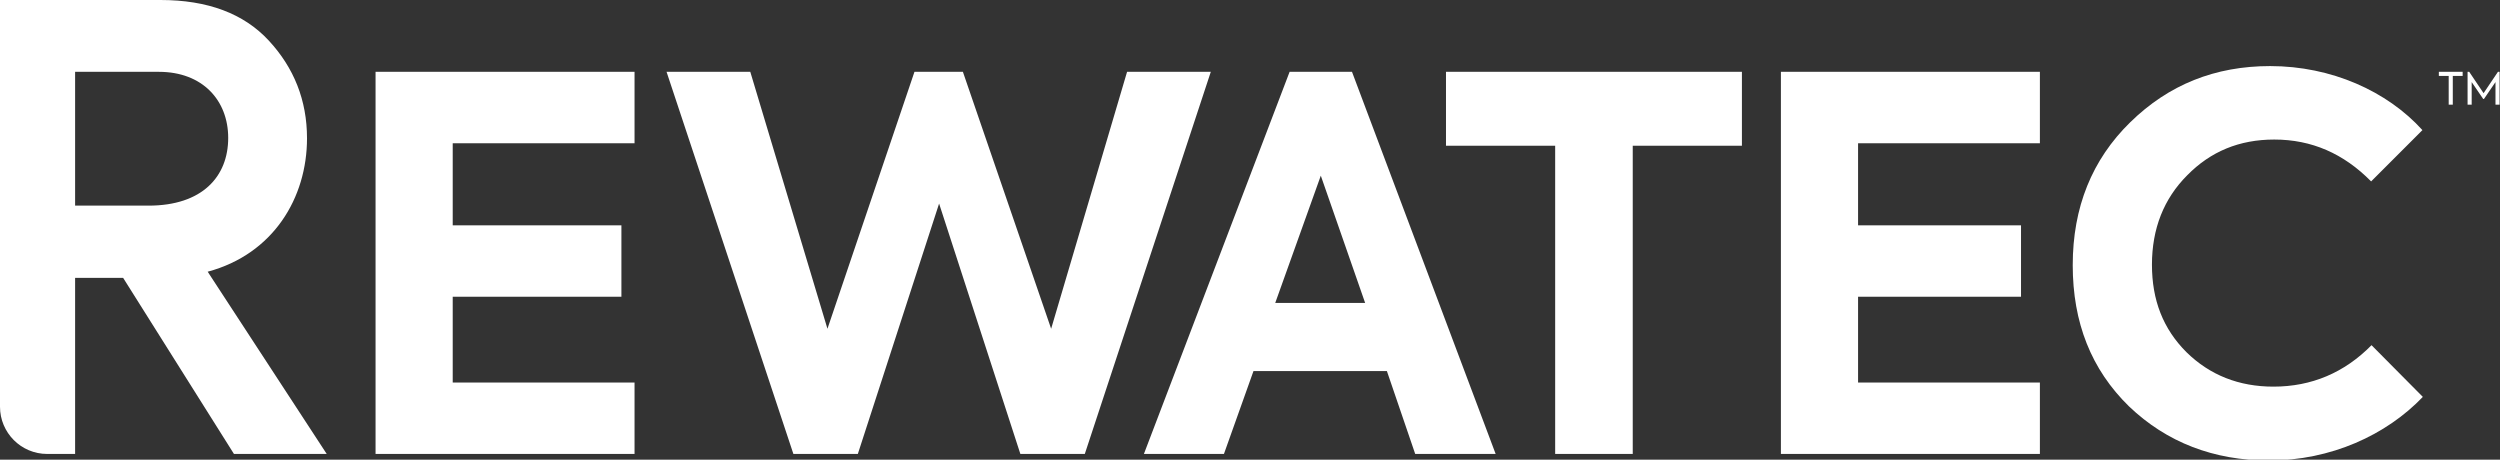
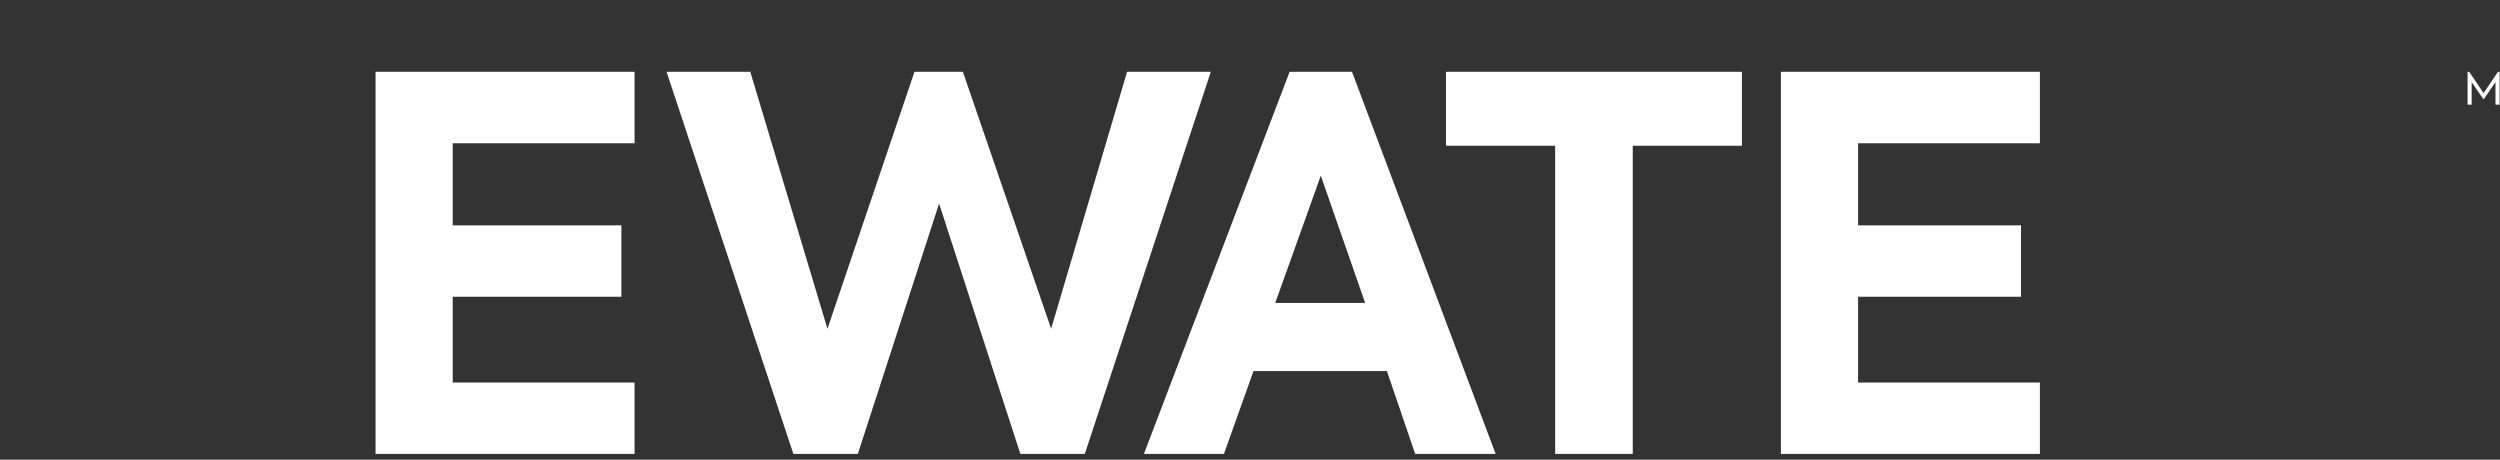
<svg xmlns="http://www.w3.org/2000/svg" version="1.1" id="Layer_1" x="0px" y="0px" viewBox="0 0 609.1 112" style="enable-background:new 0 0 609.1 112;" xml:space="preserve">
  <rect x="0" y="0" width="609.1" height="112" fill="#333333" stroke="none" />
  <style type="text/css">
	.st0{fill:#41B6E6;}
	.st1{fill:#FFFFFF;}
	.st2{fill:#E35205;}
	.st3{fill:#64A70B;}
	.st4{fill:#707372;}
	.st5{fill:#0077C8;}
	.st6{fill:#1D4289;}
</style>
  <g>
-     <path class="st1" d="M596.6,18.5h-2.4v-1h5.8v1h-2.4v7h-1V18.5z" />
    <path class="st1" d="M601.2,25.5v-8h0.4l3.5,5.2l3.5-5.2h0.4v8h-1V20l-2.8,4.1H605l-2.8-4.1v5.5H601.2z" />
  </g>
  <g>
    <path class="st1" d="M433.9,110.6V17.5h63.1v17.4h-44.3v20h39.7v17.4h-39.7v20.9h44.3v17.4H433.9z" />
-     <path class="st1" d="M50.6,66.2c16-4.3,24.2-18,24.2-32.5c0-9.3-3.2-17.2-9.3-23.8C59.4,3.3,50.6,0,39.1,0H0v99.1   c0,6.3,5.1,11.5,11.5,11.5h6.8V67.7h11.7l27,42.9h22.6L50.6,66.2z M18.3,50.1V17.5h20.4c10.7,0,16.9,7,16.9,16.1   c0,9.4-6.3,16.5-19.4,16.5H18.3z" />
    <path class="st1" d="M91.5,110.6V17.5h63.1v17.4h-44.3v20h41.1v17.4h-41.1v20.9h44.3v17.4H91.5z" />
    <path class="st1" d="M193.3,110.6l-30.9-93.1h20.4l18.8,62.6l21.2-62.6h11.8l21.5,62.6l18.5-62.6h20.4l-30.7,93.1h-15.7l-19.8-61   l-19.8,61H193.3z" />
    <path class="st1" d="M344.8,110.6l-6.9-20.2h-32.5l-7.2,20.2h-19.5l35.5-93.1h15.2l35,93.1H344.8z M321.8,42.8l-11.1,31h21.9   L321.8,42.8z" />
    <path class="st1" d="M378.9,35.5h-26.6v-18h72.1v18h-26.6v75.1h-18.9V35.5z" />
-     <path class="st1" d="M577.8,84.1c-6.6,6.7-14.6,10.1-23.9,10.1c-8.4,0-15.5-2.8-21.2-8.4c-5.7-5.7-8.4-12.7-8.4-21.3   c0-8.8,2.9-16.1,8.6-21.8c5.7-5.8,12.7-8.7,21.2-8.7c9.1,0,16.9,3.4,23.6,10.2l12.5-12.5c-8.6-9.5-22.2-15.6-37.1-15.6   c-13.4,0-24.7,4.5-34.1,13.7c-9.3,9.1-14,20.7-14,34.8c0,14,4.5,25.4,13.7,34.4c9.2,8.8,20.7,13.2,34.1,13.2   c15.1,0,28.6-6.2,37.5-15.5L577.8,84.1z" />
  </g>
</svg>